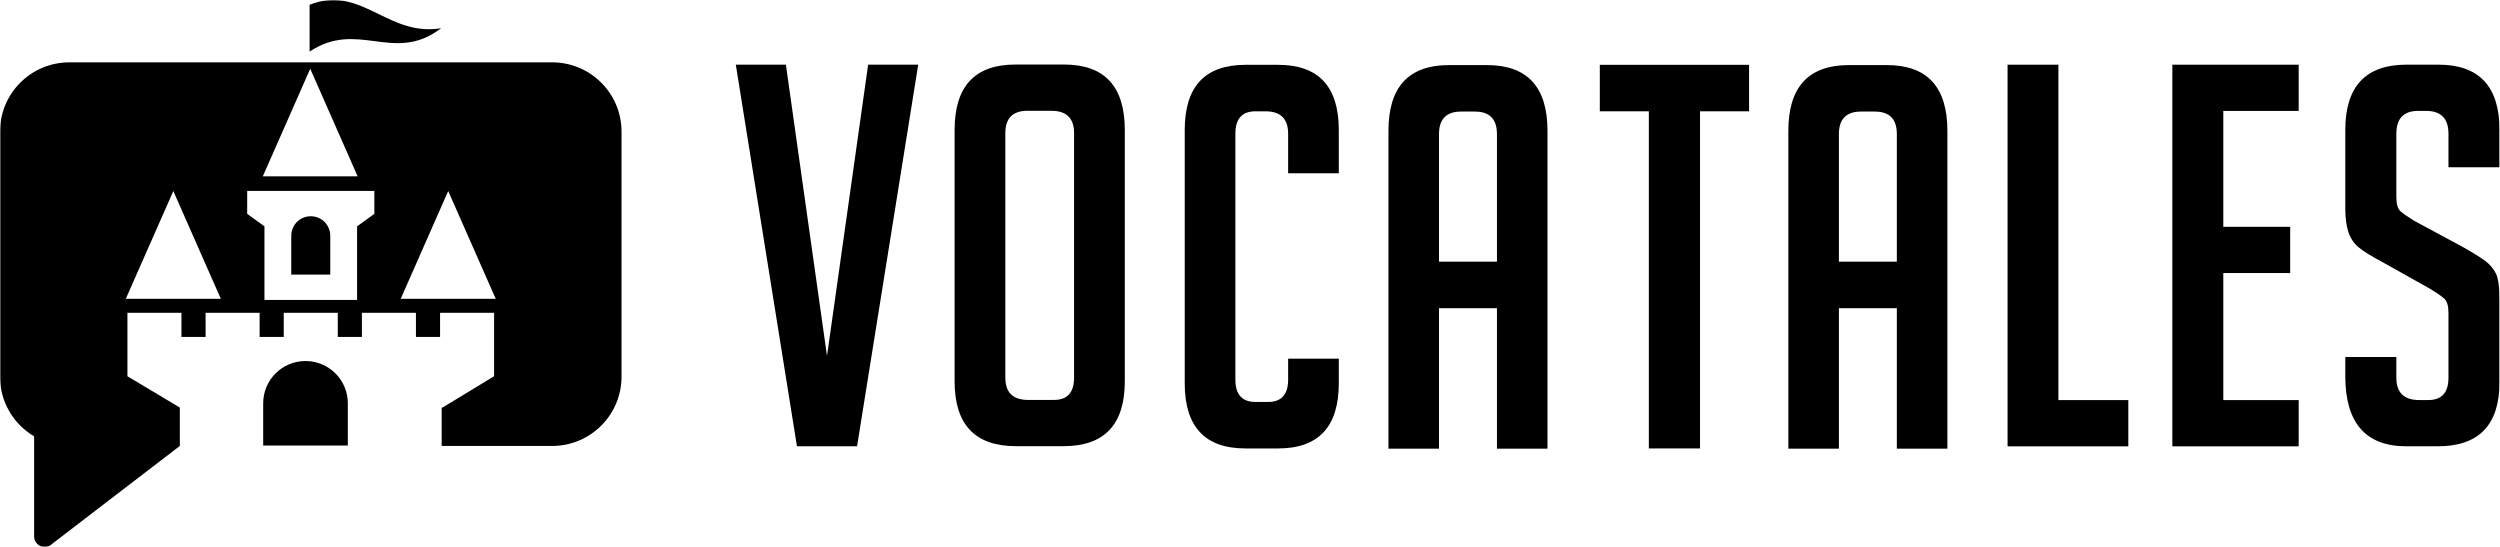
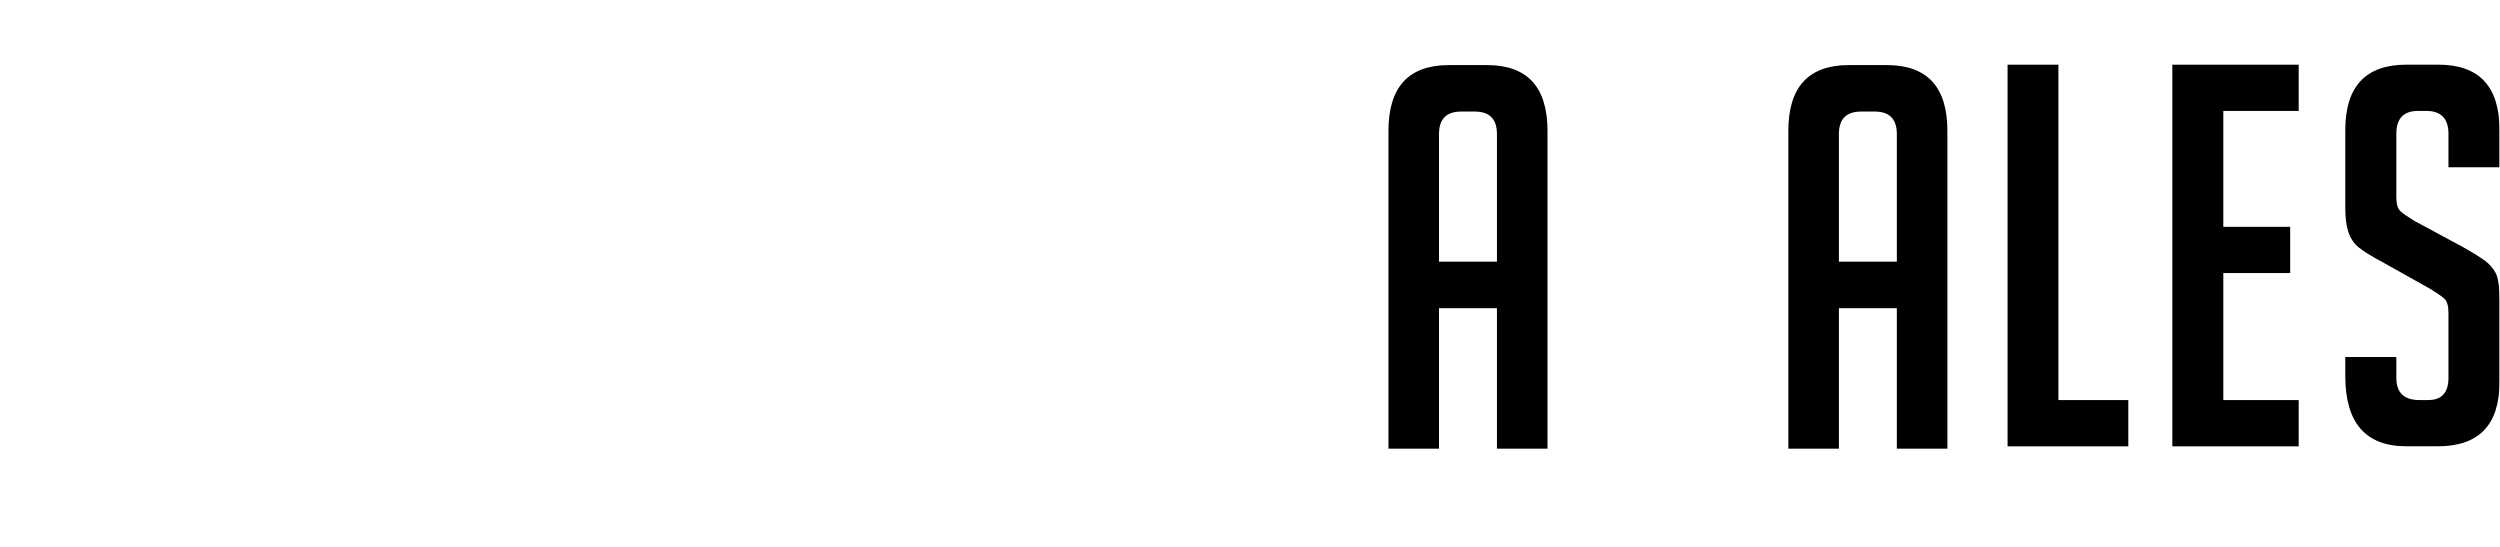
<svg xmlns="http://www.w3.org/2000/svg" width="969" height="212" viewBox="0 0 969 212" fill="none">
  <g clip-path="url(#clip0_1495_3)">
    <mask id="mask0_1495_3" style="mask-type:luminance" maskUnits="userSpaceOnUse" x="0" y="0" width="969" height="212">
      <path d="M969 0H0V212H969V0Z" fill="white" />
    </mask>
    <g mask="url(#mask0_1495_3)">
-       <path fill-rule="evenodd" clip-rule="evenodd" d="M145.186 15.946C153.465 17.028 161.637 18.096 171 10.926C161.31 12.549 153.919 8.943 146.753 5.447C138.57 1.455 130.681 -2.394 120 1.852V20C129.251 13.864 137.268 14.911 145.186 15.946ZM26.895 24.165H214.011C228.866 24.165 240.904 36.184 240.904 51.016V145.997C240.904 160.828 228.866 172.852 214.011 172.852H171.193V157.977H171.468L171.492 157.962L171.511 157.976L191.508 145.831V130.601H191.513V121.229H170.571V130.601H161.218V121.229H140.276V130.601H130.923V121.229H109.983V130.601H100.629V121.229H79.686V130.601H70.333V121.229H49.392V145.831L69.703 157.977V172.852L20.232 210.781C20.232 210.786 20.231 210.79 20.229 210.794L20.227 210.797L20.224 210.802L20.222 210.806L19.365 211.454C18.767 211.804 18.061 212 17.319 212C15.06 212 13.223 210.168 13.223 207.913V169.121C5.309 164.448 0 155.845 0 145.997V51.016C0 36.184 12.038 24.165 26.895 24.165ZM120.245 26.647L101.863 68.349H138.621L120.245 26.647ZM48.768 115.809L67.182 74.047L85.59 115.809H48.768ZM173.728 74.047L155.317 115.809H192.139L173.728 74.047ZM138.407 116.25H102.503V87.732L95.809 82.881V74.012H145.098V82.881L138.407 87.732V116.25ZM112.895 91.358C112.895 87.195 116.278 83.817 120.456 83.817C124.626 83.817 128.009 87.195 128.009 91.358V106.445H112.895V91.358ZM102.011 156.309C102.011 147.264 109.354 139.933 118.414 139.933C127.473 139.933 134.816 147.264 134.816 156.309V172.681H102.011V156.309Z" fill="black" />
-       <path d="M355.901 25.059L332.197 172.984H308.903L285.199 25.059H304.612L320.55 137.96L336.489 25.059H355.901Z" fill="black" />
-       <path d="M398.481 155.011H408.521C413.71 155.011 416.307 152.132 416.307 146.358V51.59C416.307 45.824 413.368 42.938 407.497 42.938H398.276C392.54 42.938 389.67 45.824 389.67 51.59V146.358C389.67 152.132 392.608 155.011 398.481 155.011ZM393.77 172.938C377.925 172.938 370.004 164.563 370.004 147.804V50.356C370.004 33.461 377.857 25.013 393.566 25.013H412.414C428.118 25.013 435.973 33.461 435.973 50.356V147.804C435.973 164.563 428.051 172.938 412.209 172.938H393.77Z" fill="black" />
-       <path d="M518.917 139.025V148.551C518.917 165.397 511.075 173.814 495.4 173.814H482.719C467.037 173.814 459.2 165.397 459.2 148.551V50.396C459.2 33.549 467.037 25.128 482.719 25.128H495.4C511.075 25.128 518.917 33.549 518.917 50.396V67.168H499.283V51.842C499.283 46.047 496.351 43.145 490.489 43.145H486.605C481.422 43.145 478.832 46.047 478.832 51.842V147.099C478.832 152.902 481.422 155.795 486.605 155.795H491.511C496.691 155.795 499.283 152.902 499.283 147.099V139.025H518.917Z" fill="black" />
      <path d="M580.214 101.433V51.939C580.214 46.143 577.354 43.241 571.64 43.241H566.333C560.617 43.241 557.76 46.143 557.76 51.939V101.433H580.214ZM557.76 173.91H538.165V50.698C538.165 33.716 545.988 25.224 561.637 25.224H576.334C591.983 25.224 599.808 33.716 599.808 50.698V173.91H580.214V119.449H557.76V173.91Z" fill="black" />
-       <path d="M658.929 43.141V173.811H639.094V43.141H620.088V25.124H677.936V43.141H658.929Z" fill="black" />
      <path d="M735.214 101.433V51.939C735.214 46.143 732.355 43.241 726.64 43.241H721.333C715.618 43.241 712.76 46.143 712.76 51.939V101.433H735.214ZM712.76 173.91H693.163V50.698C693.163 33.716 700.988 25.224 716.638 25.224H731.335C746.983 25.224 754.808 33.716 754.808 50.698V173.91H735.214V119.449H712.76V173.91Z" fill="black" />
      <path d="M824.934 173H778.133V25.074H797.838V155.073H824.934V173Z" fill="black" />
      <path d="M842 173V25.074H890.967V43H861.751V87.913H887.675V105.836H861.751V155.073H890.967V173H842Z" fill="black" />
      <path d="M949.023 64.826V51.847C949.023 45.942 946.137 42.985 940.366 42.985H937.273C931.639 42.985 928.823 45.942 928.823 51.847V76.363C928.823 79.112 929.37 80.965 930.474 81.925C931.57 82.888 933.36 84.125 935.832 85.632L954.588 95.726C958.711 98.066 961.631 99.885 963.347 101.187C965.065 102.491 966.404 104.071 967.368 105.923C968.328 107.779 968.812 111.319 968.812 116.533V148.056C968.812 164.673 960.841 172.985 944.9 172.985H932.739C916.936 172.985 909.035 163.92 909.035 145.79V138.374H928.823V146.406C928.823 152.181 931.777 155.058 937.686 155.058H941.19C946.41 155.058 949.023 152.181 949.023 146.406V121.274C949.023 118.531 948.474 116.675 947.374 115.71C946.272 114.752 944.488 113.515 942.016 112.003L923.26 101.495C919.135 99.301 916.146 97.447 914.291 95.935C912.437 94.424 911.096 92.466 910.272 90.063C909.446 87.662 909.035 84.535 909.035 80.69V50.404C909.035 33.509 916.936 25.061 932.739 25.061H945.106C960.908 25.061 968.812 33.509 968.812 50.404V64.826H949.023Z" fill="black" />
    </g>
  </g>
  <defs>
    <clipPath id="clip0_1495_3">
      <rect width="969" height="212" fill="white" />
    </clipPath>
  </defs>
</svg>